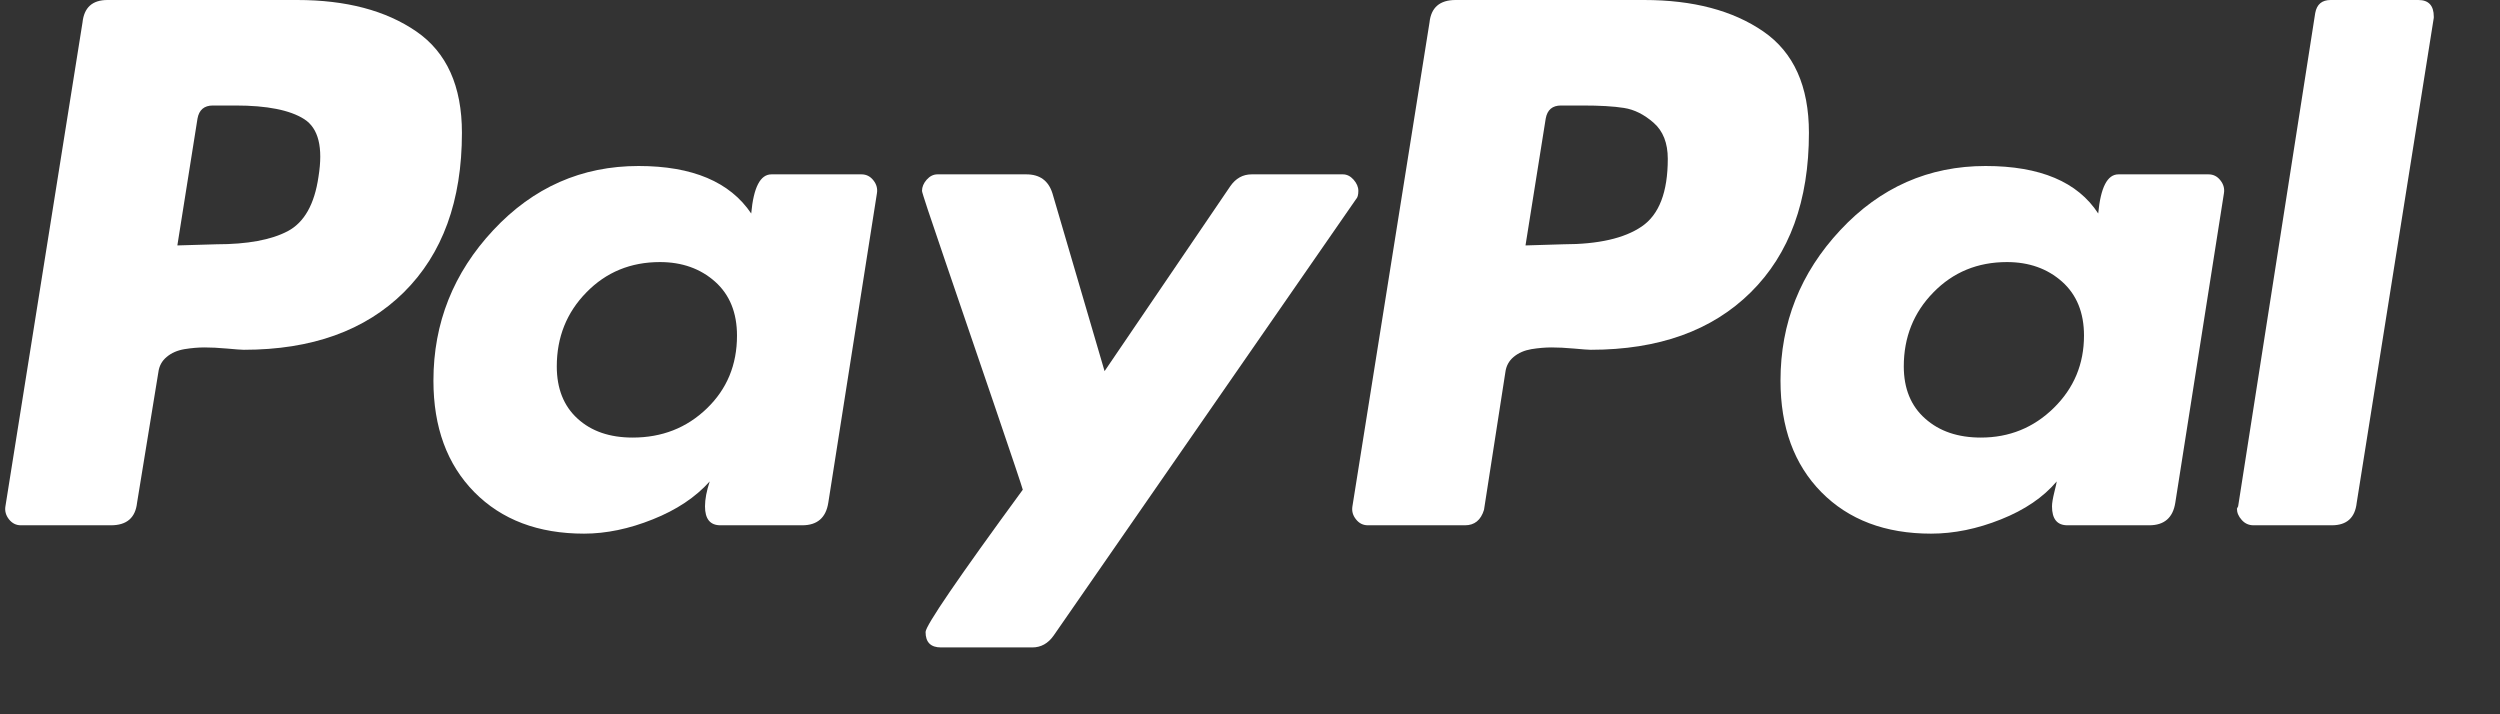
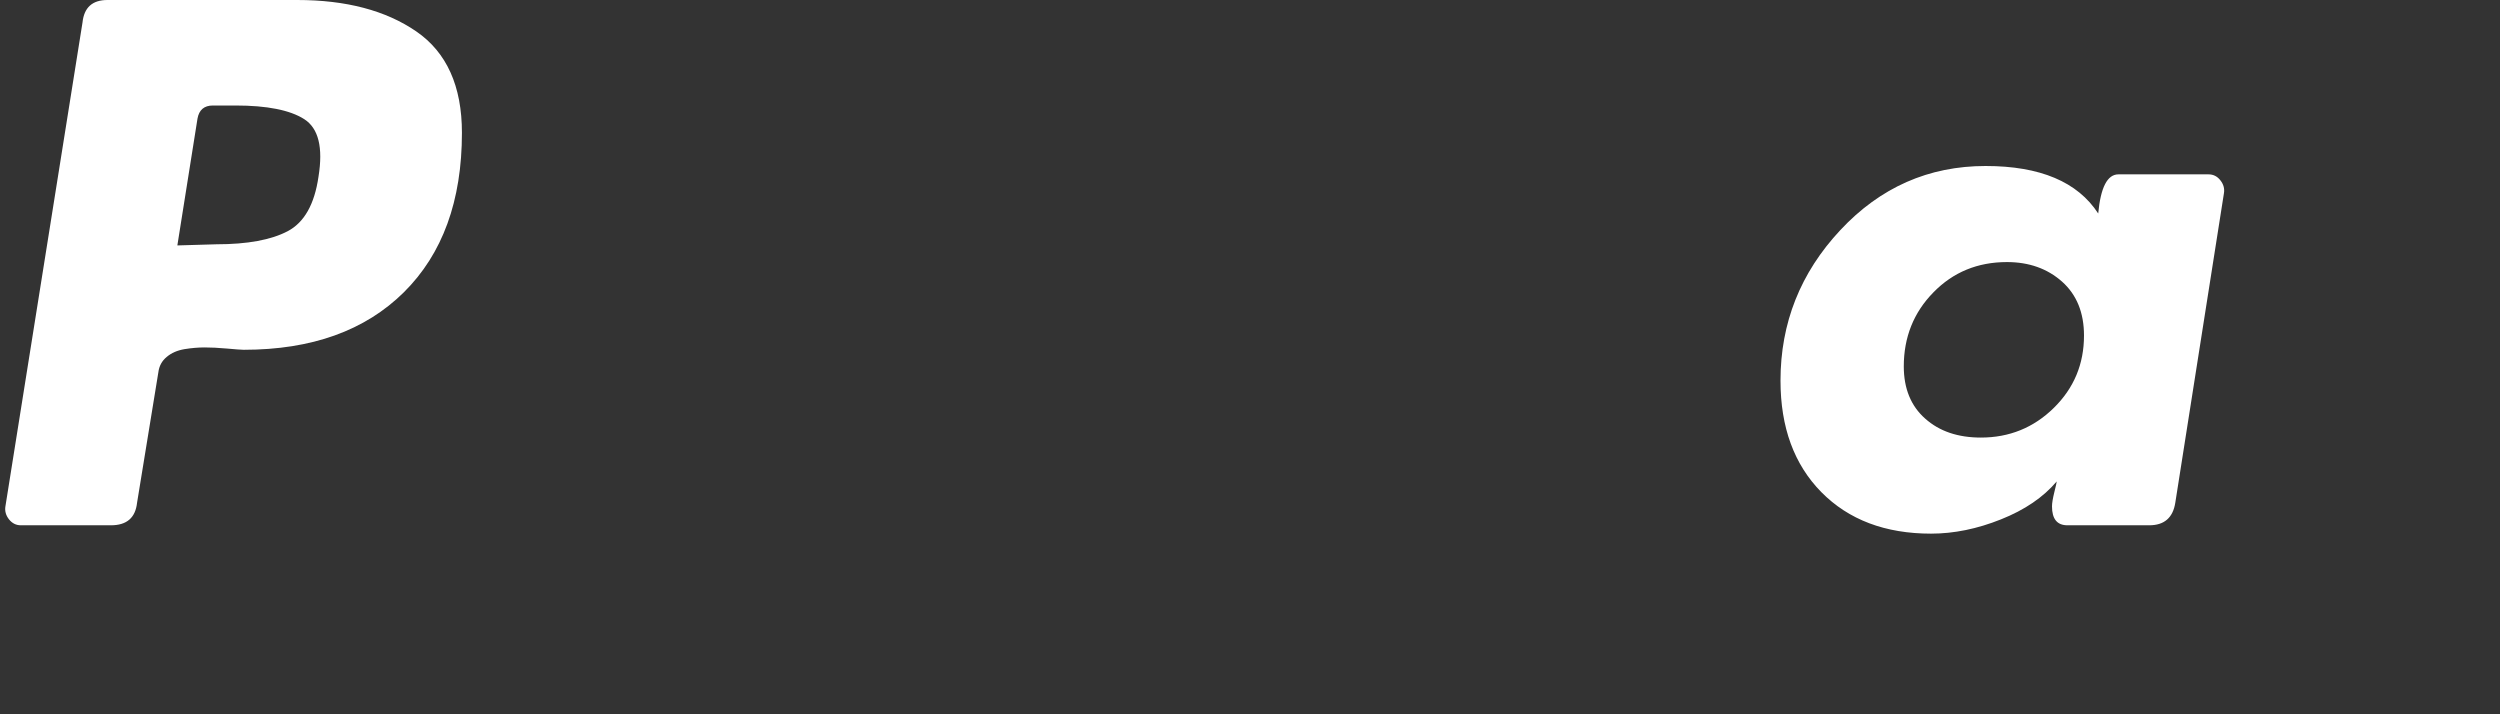
<svg xmlns="http://www.w3.org/2000/svg" fill="none" viewBox="0 0 35 10" height="10" width="35">
  <rect x="0" y="0" width="35" height="10" fill="#333333" stroke="none" />
  <path fill="white" d="M5.828 0.44C5.402 0.147 4.846 0 4.16 0H1.504C1.293 0 1.177 0.105 1.155 0.315L0.076 7.088C0.065 7.154 0.082 7.215 0.126 7.271C0.17 7.326 0.225 7.354 0.292 7.354H1.553C1.775 7.354 1.896 7.249 1.919 7.038L2.217 5.212C2.228 5.124 2.267 5.052 2.334 4.997C2.4 4.941 2.483 4.905 2.583 4.888C2.682 4.872 2.776 4.864 2.865 4.864C2.953 4.864 3.058 4.869 3.18 4.88C3.302 4.891 3.379 4.897 3.413 4.897C4.364 4.897 5.111 4.629 5.654 4.092C6.196 3.555 6.467 2.811 6.467 1.859C6.467 1.206 6.254 0.733 5.828 0.44V0.44ZM4.459 2.473C4.403 2.861 4.259 3.115 4.027 3.237C3.795 3.359 3.463 3.42 3.031 3.42L2.483 3.436L2.765 1.66C2.787 1.538 2.859 1.477 2.981 1.477H3.297C3.739 1.477 4.06 1.541 4.259 1.668C4.459 1.796 4.525 2.064 4.459 2.473Z" />
-   <path fill="white" d="M33.857 0H32.629C32.507 0 32.435 0.061 32.413 0.183L31.334 7.088L31.317 7.121C31.317 7.177 31.339 7.229 31.384 7.279C31.428 7.329 31.483 7.354 31.549 7.354H32.645C32.855 7.354 32.971 7.249 32.994 7.038L34.073 0.249V0.233C34.073 0.078 34.001 0 33.857 0V0Z" />
-   <path fill="white" d="M19.017 2.673C19.017 2.618 18.994 2.565 18.95 2.515C18.906 2.466 18.856 2.441 18.801 2.441H17.523C17.401 2.441 17.301 2.496 17.224 2.607L15.464 5.196L14.734 2.706C14.678 2.529 14.557 2.441 14.369 2.441H13.124C13.068 2.441 13.018 2.466 12.974 2.515C12.93 2.565 12.908 2.618 12.908 2.673C12.908 2.695 13.016 3.022 13.232 3.652C13.447 4.283 13.68 4.964 13.929 5.694C14.178 6.425 14.308 6.812 14.319 6.856C13.411 8.096 12.958 8.76 12.958 8.848C12.958 8.992 13.03 9.064 13.174 9.064H14.452C14.573 9.064 14.673 9.009 14.751 8.898L18.984 2.789C19.006 2.767 19.017 2.729 19.017 2.673V2.673Z" />
  <path fill="white" d="M30.919 2.441H29.658C29.503 2.441 29.409 2.623 29.375 2.989C29.087 2.546 28.562 2.324 27.798 2.324C27.002 2.324 26.324 2.623 25.765 3.221C25.206 3.819 24.927 4.521 24.927 5.329C24.927 5.982 25.117 6.502 25.499 6.89C25.881 7.277 26.393 7.471 27.035 7.471C27.356 7.471 27.682 7.404 28.014 7.271C28.346 7.139 28.606 6.962 28.794 6.74C28.794 6.751 28.783 6.801 28.761 6.889C28.739 6.978 28.728 7.045 28.728 7.089C28.728 7.266 28.8 7.354 28.944 7.354H30.089C30.299 7.354 30.421 7.249 30.454 7.039L31.135 2.706C31.146 2.64 31.129 2.579 31.085 2.524C31.041 2.468 30.986 2.441 30.919 2.441ZM28.753 5.711C28.471 5.988 28.13 6.126 27.732 6.126C27.411 6.126 27.151 6.038 26.952 5.86C26.753 5.684 26.653 5.44 26.653 5.13C26.653 4.721 26.791 4.375 27.068 4.093C27.344 3.81 27.688 3.669 28.097 3.669C28.407 3.669 28.664 3.761 28.869 3.943C29.074 4.126 29.176 4.378 29.176 4.698C29.176 5.097 29.035 5.434 28.753 5.711Z" />
-   <path fill="white" d="M12.061 2.441H10.8C10.644 2.441 10.55 2.623 10.517 2.989C10.219 2.546 9.693 2.324 8.94 2.324C8.143 2.324 7.466 2.623 6.907 3.221C6.348 3.819 6.068 4.521 6.068 5.329C6.068 5.982 6.259 6.502 6.641 6.89C7.023 7.277 7.535 7.471 8.177 7.471C8.486 7.471 8.808 7.404 9.139 7.271C9.471 7.139 9.737 6.962 9.936 6.74C9.892 6.873 9.87 6.989 9.87 7.089C9.87 7.266 9.942 7.354 10.086 7.354H11.231C11.441 7.354 11.563 7.249 11.596 7.039L12.277 2.706C12.288 2.64 12.271 2.579 12.227 2.524C12.183 2.468 12.127 2.441 12.061 2.441ZM9.895 5.719C9.613 5.991 9.267 6.126 8.857 6.126C8.536 6.126 8.279 6.038 8.085 5.86C7.892 5.684 7.795 5.44 7.795 5.13C7.795 4.721 7.933 4.375 8.21 4.093C8.486 3.81 8.83 3.669 9.239 3.669C9.549 3.669 9.806 3.761 10.011 3.943C10.216 4.126 10.318 4.378 10.318 4.699C10.318 5.108 10.177 5.448 9.895 5.719Z" />
-   <path fill="white" d="M24.686 0.44C24.26 0.147 23.704 0 23.017 0H20.378C20.157 0 20.035 0.105 20.013 0.315L18.934 7.088C18.923 7.155 18.939 7.215 18.984 7.271C19.027 7.326 19.083 7.354 19.15 7.354H20.511C20.643 7.354 20.732 7.282 20.776 7.138L21.075 5.212C21.086 5.124 21.125 5.052 21.191 4.997C21.258 4.941 21.341 4.905 21.44 4.888C21.54 4.872 21.634 4.864 21.723 4.864C21.811 4.864 21.916 4.869 22.038 4.88C22.16 4.891 22.237 4.897 22.27 4.897C23.222 4.897 23.969 4.629 24.511 4.092C25.054 3.555 25.325 2.811 25.325 1.859C25.325 1.206 25.112 0.733 24.686 0.44V0.44ZM22.984 3.171C22.741 3.337 22.375 3.42 21.889 3.42L21.357 3.436L21.64 1.66C21.662 1.538 21.733 1.477 21.855 1.477H22.154C22.398 1.477 22.591 1.488 22.735 1.511C22.879 1.533 23.017 1.602 23.15 1.718C23.283 1.834 23.349 2.003 23.349 2.224C23.349 2.689 23.228 3.005 22.984 3.171Z" />
</svg>